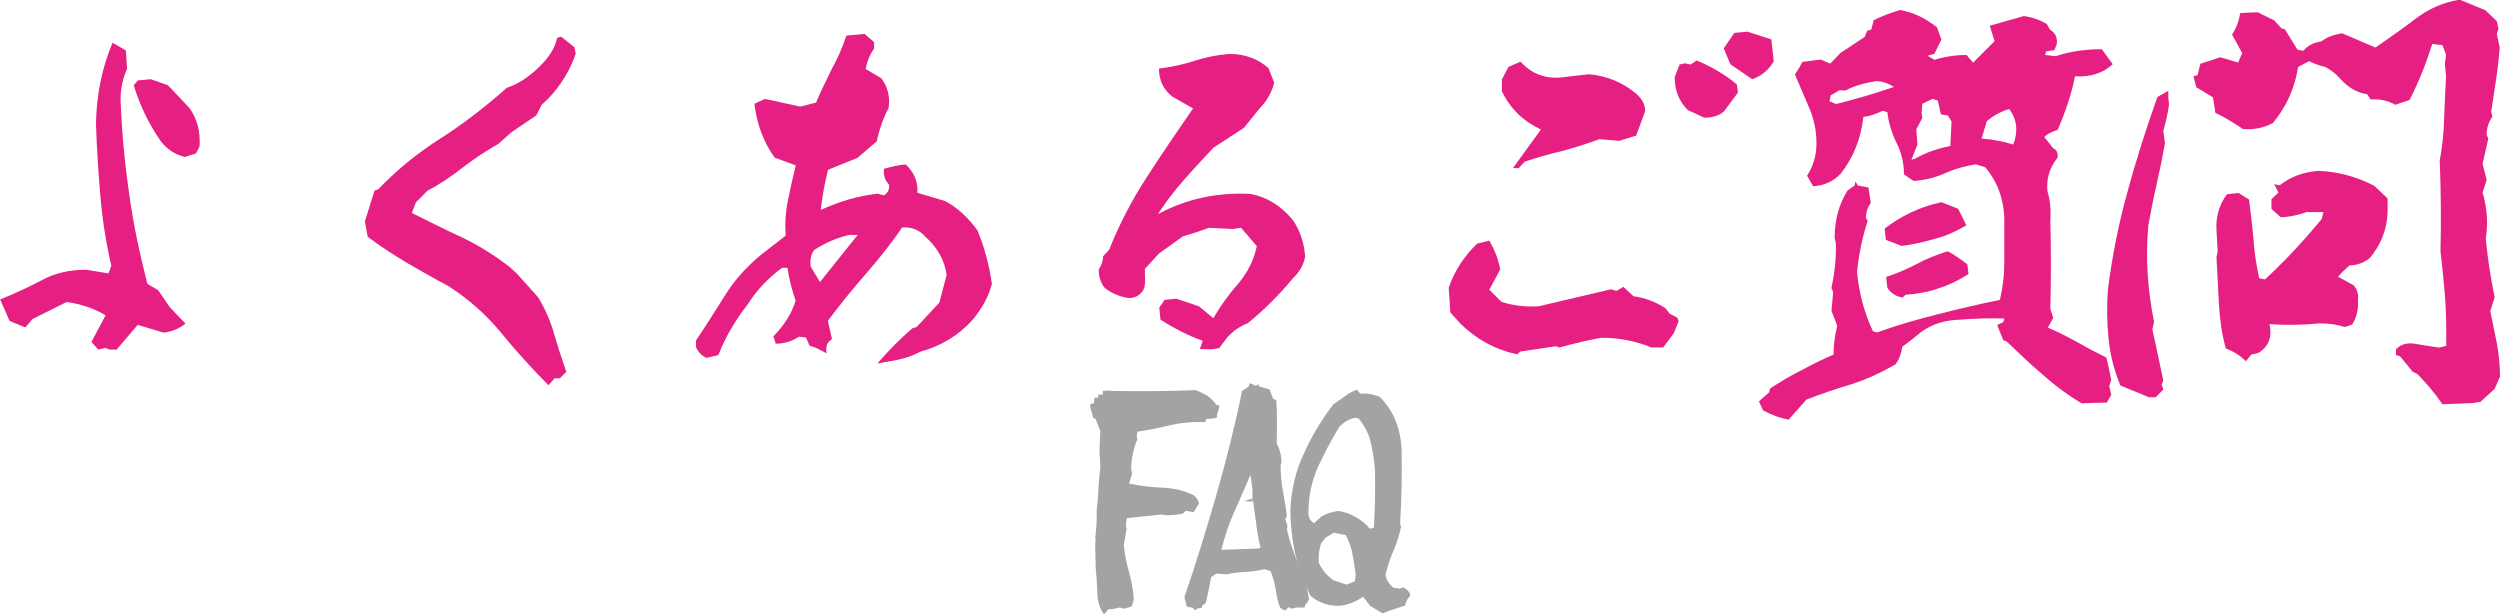
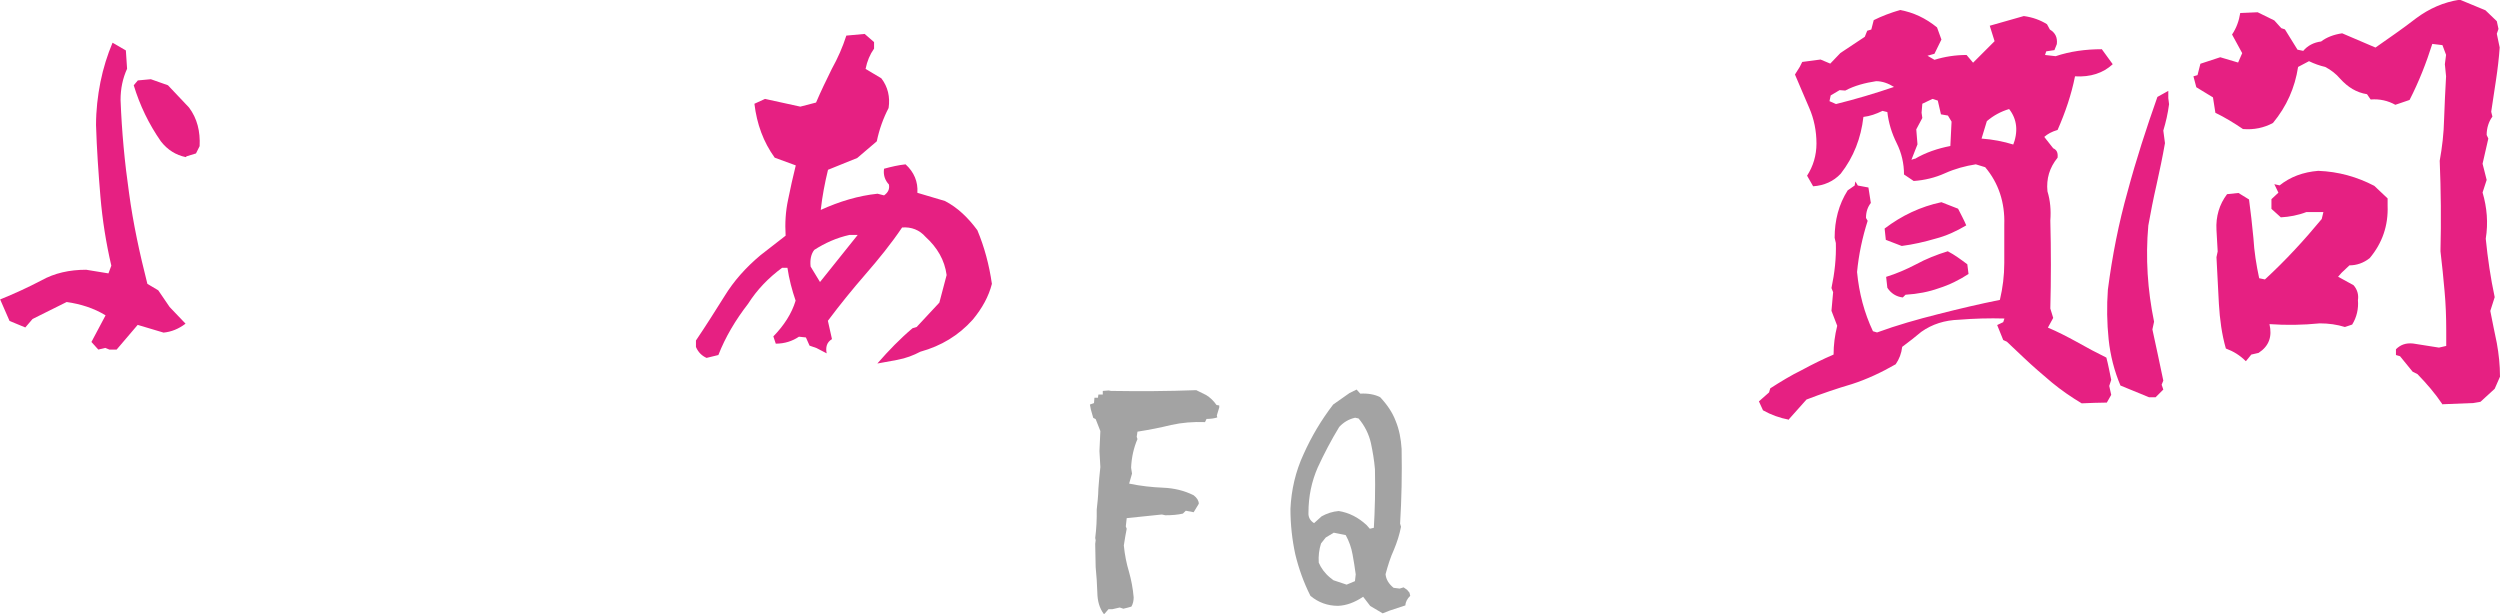
<svg xmlns="http://www.w3.org/2000/svg" id="_レイヤー_2" data-name="レイヤー 2" viewBox="0 0 165.06 40.54">
  <defs>
    <style>
      .cls-1 {
        fill: #a3a3a3;
      }

      .cls-1, .cls-2 {
        stroke-width: 0px;
      }

      .cls-2 {
        fill: #e62082;
      }
    </style>
  </defs>
  <g id="_レイヤー_1-2" data-name="レイヤー 1">
    <g>
      <g>
        <path class="cls-2" d="m6.03,22.59l.94-1.77c-.78-.48-1.66-.75-2.57-.88l-2.25,1.12-.48.56-1.04-.43-.62-1.42c.94-.38,1.85-.8,2.73-1.26.86-.48,1.85-.7,2.95-.7l1.47.24.19-.51c-.35-1.5-.59-3.03-.72-4.56-.13-1.55-.24-3.11-.29-4.72,0-.99.11-1.93.29-2.84.19-.94.46-1.79.8-2.6l.88.51.08,1.21c-.29.64-.43,1.31-.43,2.06.08,2.09.27,4.13.56,6.14.27,2.01.7,3.99,1.21,6l.72.43.75,1.1,1.05,1.1c-.46.35-.94.54-1.45.59l-1.71-.51-1.39,1.63h-.48l-.27-.11-.46.11-.46-.51Zm6.22-12.22c-.62-.13-1.18-.46-1.63-1.04-.8-1.15-1.39-2.38-1.79-3.7l.27-.32.86-.08,1.13.4,1.39,1.47c.54.72.75,1.58.7,2.55l-.24.48-.62.19-.05.05Z" />
-         <path class="cls-2" d="m36.23,25.45c-1.1-1.1-2.14-2.25-3.13-3.46-.99-1.21-2.17-2.25-3.51-3.11-.91-.48-1.79-.99-2.68-1.5-.91-.54-1.77-1.1-2.63-1.74l-.19-1.02.64-2.04.24-.08c1.21-1.26,2.57-2.38,4.1-3.35,1.5-.96,2.97-2.09,4.39-3.35.94-.32,1.77-.94,2.54-1.8.4-.48.67-.96.78-1.5l.27-.08.88.7.08.43c-.35,1.04-.94,2.04-1.82,2.97l-.43.4-.35.7-1.63,1.1-.88.78c-.8.46-1.58.96-2.33,1.55-.72.56-1.5,1.1-2.33,1.53l-.78.78-.27.7c1.12.56,2.25,1.13,3.35,1.63,1.1.54,2.14,1.18,3.16,1.98l.43.4,1.39,1.55c.48.78.83,1.58,1.07,2.44.24.83.51,1.66.8,2.49l-.43.43h-.35l-.4.46Z" />
        <path class="cls-2" d="m57.97,23.95c.7-.8,1.45-1.58,2.28-2.28l.27-.08,1.5-1.61.48-1.82c-.13-.99-.62-1.82-1.39-2.52-.4-.46-.94-.67-1.55-.62-.72,1.07-1.55,2.09-2.41,3.08-.86.99-1.69,2.01-2.49,3.08l.27,1.21c-.35.21-.43.54-.35.94l-.67-.35-.46-.16-.24-.54-.46-.05c-.43.29-.94.46-1.53.46l-.16-.48c.7-.72,1.21-1.5,1.47-2.36-.24-.7-.43-1.42-.54-2.17h-.35c-.91.67-1.66,1.45-2.25,2.38-.83,1.07-1.5,2.2-1.96,3.38l-.78.19c-.29-.13-.54-.35-.7-.72v-.43c.67-.99,1.29-1.98,1.9-2.95.59-.96,1.37-1.85,2.36-2.68l1.66-1.29c-.05-.83,0-1.61.16-2.36.16-.78.32-1.53.51-2.28l-1.39-.51c-.75-1.04-1.18-2.22-1.34-3.56l.7-.32,2.33.51,1.04-.27c.32-.75.67-1.47,1.04-2.22.4-.72.72-1.45.96-2.2l1.21-.11.62.54v.43c-.27.38-.46.83-.56,1.34l1.04.62c.43.56.59,1.23.48,1.96-.35.67-.62,1.42-.78,2.2l-1.29,1.1-1.93.78c-.21.86-.38,1.74-.48,2.65,1.23-.56,2.49-.94,3.75-1.07l.43.11c.27-.19.38-.43.32-.72-.27-.29-.38-.64-.32-1.04.48-.13.94-.24,1.42-.29.56.51.83,1.15.78,1.88l1.82.54c.83.43,1.53,1.1,2.14,1.93.46,1.1.78,2.28.96,3.54-.21.83-.64,1.61-1.26,2.36-.94,1.05-2.09,1.74-3.46,2.12-.46.24-.94.43-1.53.54l-1.31.24Zm-1.34-8.44h-.54c-.86.19-1.63.54-2.33.99-.21.27-.29.64-.24,1.1l.62,1.02,2.49-3.11Z" />
-         <path class="cls-2" d="m79.22,23.04l.19-.54c-.99-.35-1.9-.83-2.79-1.39l-.08-.8.35-.51.78-.08,1.5.51.94.78c.48-.83,1.02-1.58,1.66-2.3.62-.75,1.02-1.55,1.21-2.46l-1.04-1.21-.54.08-1.58-.08c-.56.21-1.13.4-1.71.56l-1.58,1.13-.94,1.02v.51c.05.51-.03.86-.24,1.07-.27.29-.62.4-1.02.32-.51-.11-.99-.32-1.39-.64-.27-.32-.4-.75-.4-1.21.19-.29.29-.59.29-.88l.4-.43c.67-1.69,1.5-3.27,2.49-4.8.99-1.53,2.01-3.03,3.05-4.53l-1.37-.78c-.59-.48-.88-1.07-.88-1.85.83-.11,1.61-.27,2.33-.51.75-.24,1.53-.4,2.33-.46.99,0,1.88.32,2.57.94l.38.96c-.16.62-.48,1.21-.96,1.69l-1.04,1.29-2.01,1.31c-.67.72-1.34,1.42-1.96,2.14-.62.7-1.21,1.47-1.71,2.25.99-.54,1.98-.88,2.97-1.1.99-.21,2.04-.29,3.13-.24,1.12.21,2.06.8,2.84,1.77.46.7.72,1.47.78,2.38-.11.59-.4,1.04-.83,1.45-.88,1.07-1.88,2.06-2.97,2.95-.46.16-.88.46-1.29.86l-.59.78-.54.08-.72-.03Z" />
-         <path class="cls-2" d="m100.15,23.39c-1.39-.29-2.63-.96-3.72-2.01l-.67-.75-.11-1.63c.38-1.1.99-2.06,1.88-2.92l.8-.19c.35.59.59,1.21.72,1.9l-.72,1.34.8.8c.75.24,1.55.35,2.47.29l4.77-1.12.35.11.46-.27.67.62c.78.11,1.5.38,2.12.8l.27.35.51.27.08.24-.32.78-.7.94h-.78c-1.04-.43-2.14-.64-3.3-.64-.91.16-1.82.38-2.76.64l-.24-.08-2.36.35-.21.19Zm1.58-14.84c-1.15-.54-2.01-1.37-2.57-2.52v-.78l.43-.83.8-.35c.75.83,1.71,1.18,2.87,1.02l1.66-.19c1.18.11,2.2.54,3.08,1.26.4.35.62.72.62,1.18l-.59,1.61-1.12.35-1.31-.11c-.8.29-1.63.56-2.46.78-.83.19-1.63.43-2.47.7l-.4.43h-.38l1.85-2.55Zm9.7-1.29c-.59-.59-.86-1.31-.86-2.17l.32-.83.35-.08.38.08.4-.27c.94.4,1.85.91,2.65,1.58l.08.54-.94,1.26c-.35.29-.78.4-1.29.4l-1.1-.51Zm2.81-3.03l-.43-1.04.7-1.02.86-.08,1.58.51.16,1.45c-.32.56-.8.96-1.42,1.18l-1.45-.99Z" />
        <path class="cls-2" d="m118.11,27.71c-.59-.11-1.18-.32-1.71-.62l-.27-.59.67-.59.08-.27c.67-.43,1.37-.86,2.09-1.21.7-.38,1.39-.72,2.09-1.02,0-.64.08-1.26.24-1.9l-.38-.99.11-1.23-.11-.27c.21-.99.32-1.98.29-2.97l-.08-.35c0-1.15.27-2.2.86-3.13l.46-.32.05-.27.16.27.7.13.16,1.02c-.21.27-.32.59-.32.99l.11.19c-.35,1.1-.59,2.22-.7,3.38.13,1.39.48,2.71,1.05,3.91l.27.08c1.31-.48,2.65-.86,4.04-1.21,1.37-.35,2.73-.67,4.07-.94.19-.8.29-1.61.29-2.44v-2.52c.05-1.47-.38-2.76-1.26-3.8l-.62-.19c-.7.11-1.37.29-2.04.59-.64.29-1.34.46-2.06.51l-.64-.43c0-.72-.16-1.42-.48-2.06-.32-.64-.54-1.34-.62-2.06l-.32-.08c-.43.21-.83.35-1.26.4-.16,1.39-.64,2.65-1.5,3.75-.48.51-1.1.78-1.82.83l-.4-.7c.4-.62.62-1.34.62-2.12,0-.83-.16-1.63-.48-2.36-.32-.72-.62-1.47-.94-2.2l.32-.51.16-.32,1.21-.16.64.27.67-.7,1.61-1.07.16-.4.27-.08.16-.62c.54-.27,1.1-.48,1.74-.67.88.16,1.69.54,2.44,1.15l.29.8-.46.94-.46.13.46.27c.67-.21,1.39-.32,2.12-.32l.43.51,1.42-1.42-.32-1.02,2.25-.64c.59.08,1.1.27,1.53.54l.19.35c.35.21.51.51.46.96l-.16.4-.54.08-.08.24.7.08c.96-.32,1.98-.46,3.05-.46l.72.99c-.64.59-1.47.86-2.49.8-.24,1.21-.64,2.38-1.15,3.54-.38.11-.67.27-.88.46l.59.75c.24.11.32.29.29.62-.54.67-.75,1.39-.67,2.22.19.62.24,1.26.19,1.93.05,1.96.05,3.88,0,5.81l.19.62-.35.64c.64.27,1.26.59,1.9.94.67.38,1.31.72,1.96,1.04.13.48.21.96.32,1.47l-.13.4.13.59-.29.51c-.56,0-1.1.03-1.66.05-.67-.4-1.34-.86-1.96-1.37-.64-.54-1.26-1.07-1.88-1.66l-1.1-1.04-.24-.11-.4-.99.4-.19.08-.24c-.99-.03-2.01,0-3,.08-.94.03-1.77.29-2.49.8l-.59.48-.67.51c-.05.43-.19.8-.43,1.15-.94.54-1.9.99-2.89,1.31-.99.29-2.01.64-3,1.02l-1.15,1.29Zm3.35-21.76l-.59.35-.08.38.43.19c1.29-.32,2.57-.7,3.83-1.13-.38-.24-.78-.38-1.18-.38-.72.11-1.42.29-2.04.62l-.38-.03Zm3.05,9.89l-.08-.75c1.13-.86,2.38-1.45,3.75-1.74l1.1.43c.19.38.38.72.54,1.1-.67.4-1.34.7-2.04.88-.72.21-1.45.38-2.22.48l-1.04-.4Zm1.12,3.8c-.43-.05-.78-.27-1.02-.64l-.08-.72c.67-.21,1.31-.48,1.98-.83.64-.35,1.37-.64,2.09-.86.46.24.86.54,1.29.86l.08.64c-.62.4-1.26.72-1.96.94-.67.24-1.39.38-2.2.43l-.19.19Zm.78-9.14c.72-.43,1.53-.7,2.36-.86l.08-1.61-.24-.4-.46-.08-.21-.91-.35-.11-.67.32-.05.59.05.35-.4.75.08.99-.4,1.02.24-.08-.03.03Zm6.48-.86c.38-.94.29-1.77-.24-2.44-.54.16-1.04.43-1.47.8l-.35,1.15c.72.05,1.45.19,2.12.4l-.05.08Z" />
        <path class="cls-2" d="m140,25.45c-.4-.94-.67-1.98-.78-3.05-.11-1.07-.13-2.17-.05-3.27.29-2.25.72-4.42,1.31-6.51.56-2.09,1.23-4.15,1.96-6.22l.72-.4v.48l.05.4c-.08.62-.21,1.18-.38,1.74l.11.83c-.16.91-.35,1.82-.56,2.76-.21.91-.38,1.79-.54,2.68-.19,2.14-.05,4.26.38,6.35l-.11.51c.24,1.1.48,2.22.72,3.38l-.11.27.11.32-.51.51h-.43l-1.9-.78Zm21.27,1.26c-.48-.72-1.04-1.37-1.66-2.01l-.32-.16-.83-1.02-.27-.08v-.38c.29-.29.64-.43,1.13-.38l1.71.27.48-.11v-.99c0-.88-.03-1.77-.11-2.63-.08-.86-.16-1.74-.27-2.63.05-2.01.03-3.99-.05-5.98.16-.88.27-1.8.29-2.76.03-.94.08-1.88.13-2.81l-.08-.8.08-.62-.24-.64-.67-.08c-.4,1.26-.88,2.49-1.5,3.7l-.94.32c-.48-.27-1.04-.4-1.63-.35l-.24-.35c-.7-.11-1.26-.46-1.77-1.02-.27-.32-.62-.59-.99-.78-.35-.08-.72-.21-1.07-.38l-.72.38c-.21,1.37-.75,2.6-1.66,3.7-.59.32-1.26.46-1.98.4-.59-.4-1.21-.78-1.82-1.07l-.16-1.02-1.1-.67-.19-.72.27-.08.19-.75,1.31-.43,1.18.35.27-.62-.67-1.23c.29-.43.46-.91.54-1.42l1.15-.05,1.1.54.46.51.24.08.83,1.34.38.08c.29-.35.7-.56,1.18-.62.35-.27.83-.46,1.39-.54l2.2.94c.91-.64,1.82-1.26,2.68-1.93.86-.64,1.82-1.07,2.89-1.23l1.69.7.75.72.11.51-.11.32.19.91c-.05.7-.13,1.39-.24,2.12-.11.7-.21,1.39-.32,2.12l.08.32c-.24.32-.38.75-.38,1.21l.11.24-.38,1.66.27,1.07-.27.83c.29.99.38,2.01.21,3.05.13,1.31.32,2.6.59,3.86l-.29.91c.13.7.29,1.42.43,2.12.13.72.21,1.45.21,2.22l-.35.8-.94.86-.48.08-2.01.08Zm-13-2.87c-.38-.38-.8-.64-1.31-.83-.27-.94-.4-1.93-.46-2.95-.05-1.04-.11-2.06-.16-3.08l.08-.38-.08-1.42c-.05-.88.19-1.69.7-2.36l.75-.08.7.43c.11.83.21,1.69.29,2.55.05.88.19,1.77.38,2.65l.38.08c1.37-1.26,2.6-2.6,3.75-3.99l.11-.46h-1.12c-.54.21-1.13.32-1.69.35l-.62-.56v-.64l.46-.43-.27-.56.35.08c.7-.56,1.55-.88,2.55-.96,1.34.05,2.57.4,3.7.99l.88.83v.48c.05,1.31-.35,2.47-1.18,3.46-.4.32-.86.48-1.34.48l-.51.48-.24.27,1.02.56c.24.27.35.62.29.99.05.56-.08,1.13-.38,1.61l-.48.16c-.51-.16-1.07-.24-1.66-.24-1.1.11-2.2.13-3.32.05.19.83-.03,1.45-.72,1.9l-.48.11-.35.43Z" />
      </g>
      <g>
        <path class="cls-1" d="m72.88,40.54c-.29-.39-.42-.85-.43-1.42-.02-.56-.05-1.11-.11-1.68l-.03-1.53.03-.24-.03-.15c.08-.61.11-1.24.1-1.87.05-.45.1-.9.11-1.39.03-.47.08-.94.13-1.42l-.06-1.06.06-1.32c-.1-.24-.19-.5-.31-.79l-.16-.08-.16-.56-.06-.32.27-.1.03-.35h.23l.03-.21h.29v-.24l.39-.03.15.03c1.89.03,3.77.02,5.63-.05l.65.32c.27.16.5.39.69.66l.18.03v.13l-.16.53.03.13c-.18.06-.42.1-.71.1l-.1.21c-.77-.03-1.52.03-2.24.19-.73.18-1.45.32-2.22.44l-.05.34.05.15c-.24.56-.39,1.19-.42,1.89l.06.39-.19.66c.76.16,1.52.24,2.24.27.73.03,1.4.19,2.02.5.23.18.34.37.34.56l-.34.56-.52-.1-.19.19c-.34.08-.74.11-1.16.11l-.23-.05-2.32.24-.06.55.06.15c-.06.32-.13.68-.19,1.1.06.63.18,1.21.34,1.74.15.53.26,1.1.31,1.69,0,.23-.05.44-.15.61l-.21.06-.32.08-.24-.08-.48.11h-.26l-.27.31Z" />
-         <path class="cls-1" d="m84.84,40.31l-.32-.18c-.15-.39-.23-.77-.29-1.19-.06-.4-.18-.82-.34-1.23l-.4-.13c-.43.1-.84.16-1.24.18-.42.02-.82.06-1.26.16l-.69-.05-.34.24c-.1.6-.23,1.16-.35,1.71l-.23.15-.03.16-.24.03-.24.13-.1-.16-.42-.08-.15-.63c.76-2.21,1.45-4.47,2.11-6.75.66-2.31,1.24-4.59,1.69-6.85l.45-.31.03-.19h.11l.32.15.19-.1.02.14.71.21c.05.16.13.35.23.61l.21.1c.05.92.05,1.85.02,2.84.21.4.32.82.32,1.27l-.06.16c0,.6.05,1.16.15,1.71.1.55.19,1.08.27,1.63l-.11.23.14.45-.03.27c.19.81.47,1.58.77,2.31.32.73.56,1.48.69,2.26l-.1.18-.18.24v.13h-.56l-.29.08-.24-.11-.03.05-.19.19Zm-1.61-4.16c-.15-.56-.24-1.1-.29-1.58-.06-.48-.14-1.05-.24-1.66l-.56.18.55.03v-.82l-.13-.95c-.4.94-.77,1.77-1.1,2.52-.34.74-.6,1.56-.82,2.43.84-.03,1.63-.06,2.37-.08l.34-.11-.11.05Z" />
        <path class="cls-1" d="m91.28,40.49l-.81-.48-.47-.61c-.55.37-1.1.58-1.66.6-.69,0-1.31-.23-1.82-.66-.44-.87-.77-1.79-1-2.74-.21-.97-.32-1.97-.32-3.01.06-1.26.34-2.47.87-3.61.52-1.16,1.16-2.24,1.95-3.27l1.08-.76.47-.23.24.27c.5-.03.95.05,1.31.23.47.5.82,1.02,1.03,1.58.23.56.35,1.18.39,1.84.03,1.66,0,3.29-.1,4.93l.06.21c-.1.52-.26,1.02-.47,1.52-.23.5-.4,1.05-.55,1.61.03.34.21.64.53.9l.4.05.26-.08.23.16.16.19.05.21c-.19.18-.31.39-.32.63l-1.03.34-.48.19Zm-.58-5.51c.08-1.34.11-2.68.08-4-.05-.6-.15-1.18-.27-1.74-.13-.56-.39-1.11-.81-1.61l-.23-.05c-.44.1-.77.31-1.05.61-.53.87-1,1.77-1.42,2.68-.4.92-.61,1.9-.61,2.98-.02.29.11.53.37.69l.5-.45c.34-.19.73-.32,1.13-.35.68.11,1.29.42,1.84.93l.21.24.34-.08-.08.15Zm-1.24,3.39l.05-.45c-.06-.45-.13-.89-.21-1.32-.08-.45-.23-.87-.45-1.27l-.79-.16-.53.32-.31.39c-.13.4-.18.84-.15,1.27.15.35.39.69.74.98l.23.18.87.29.55-.23Z" />
      </g>
    </g>
  </g>
</svg>